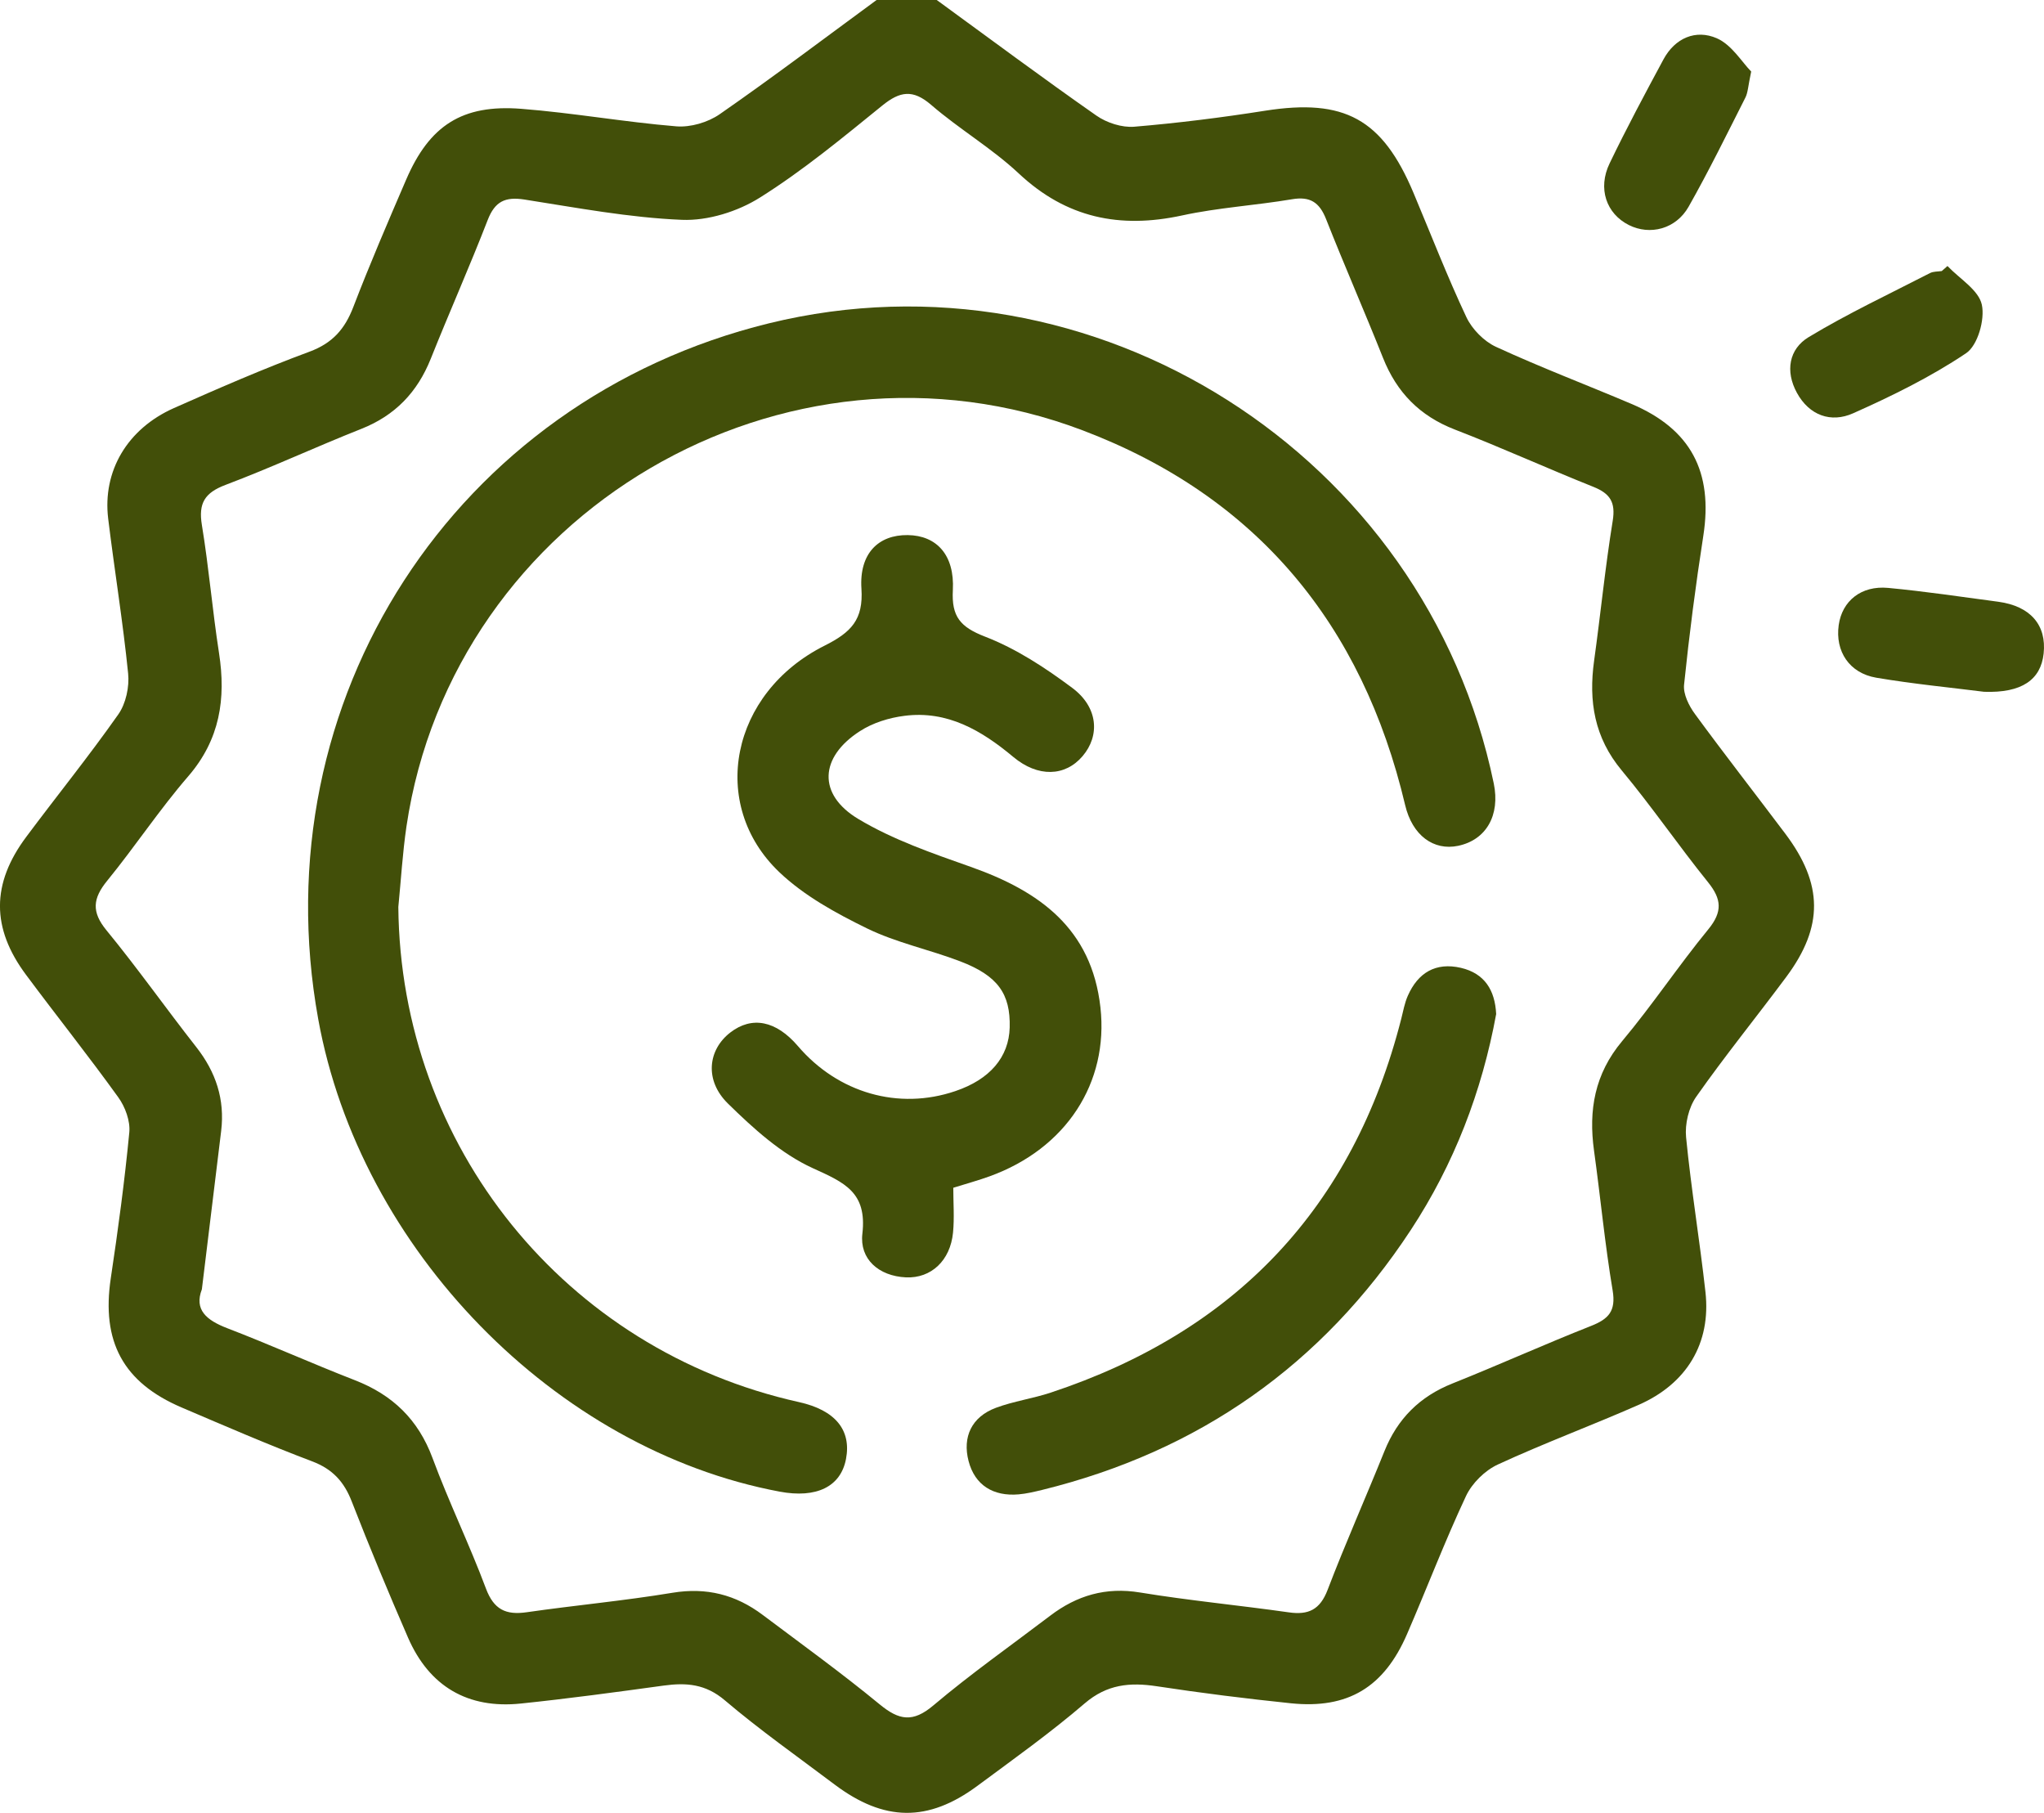
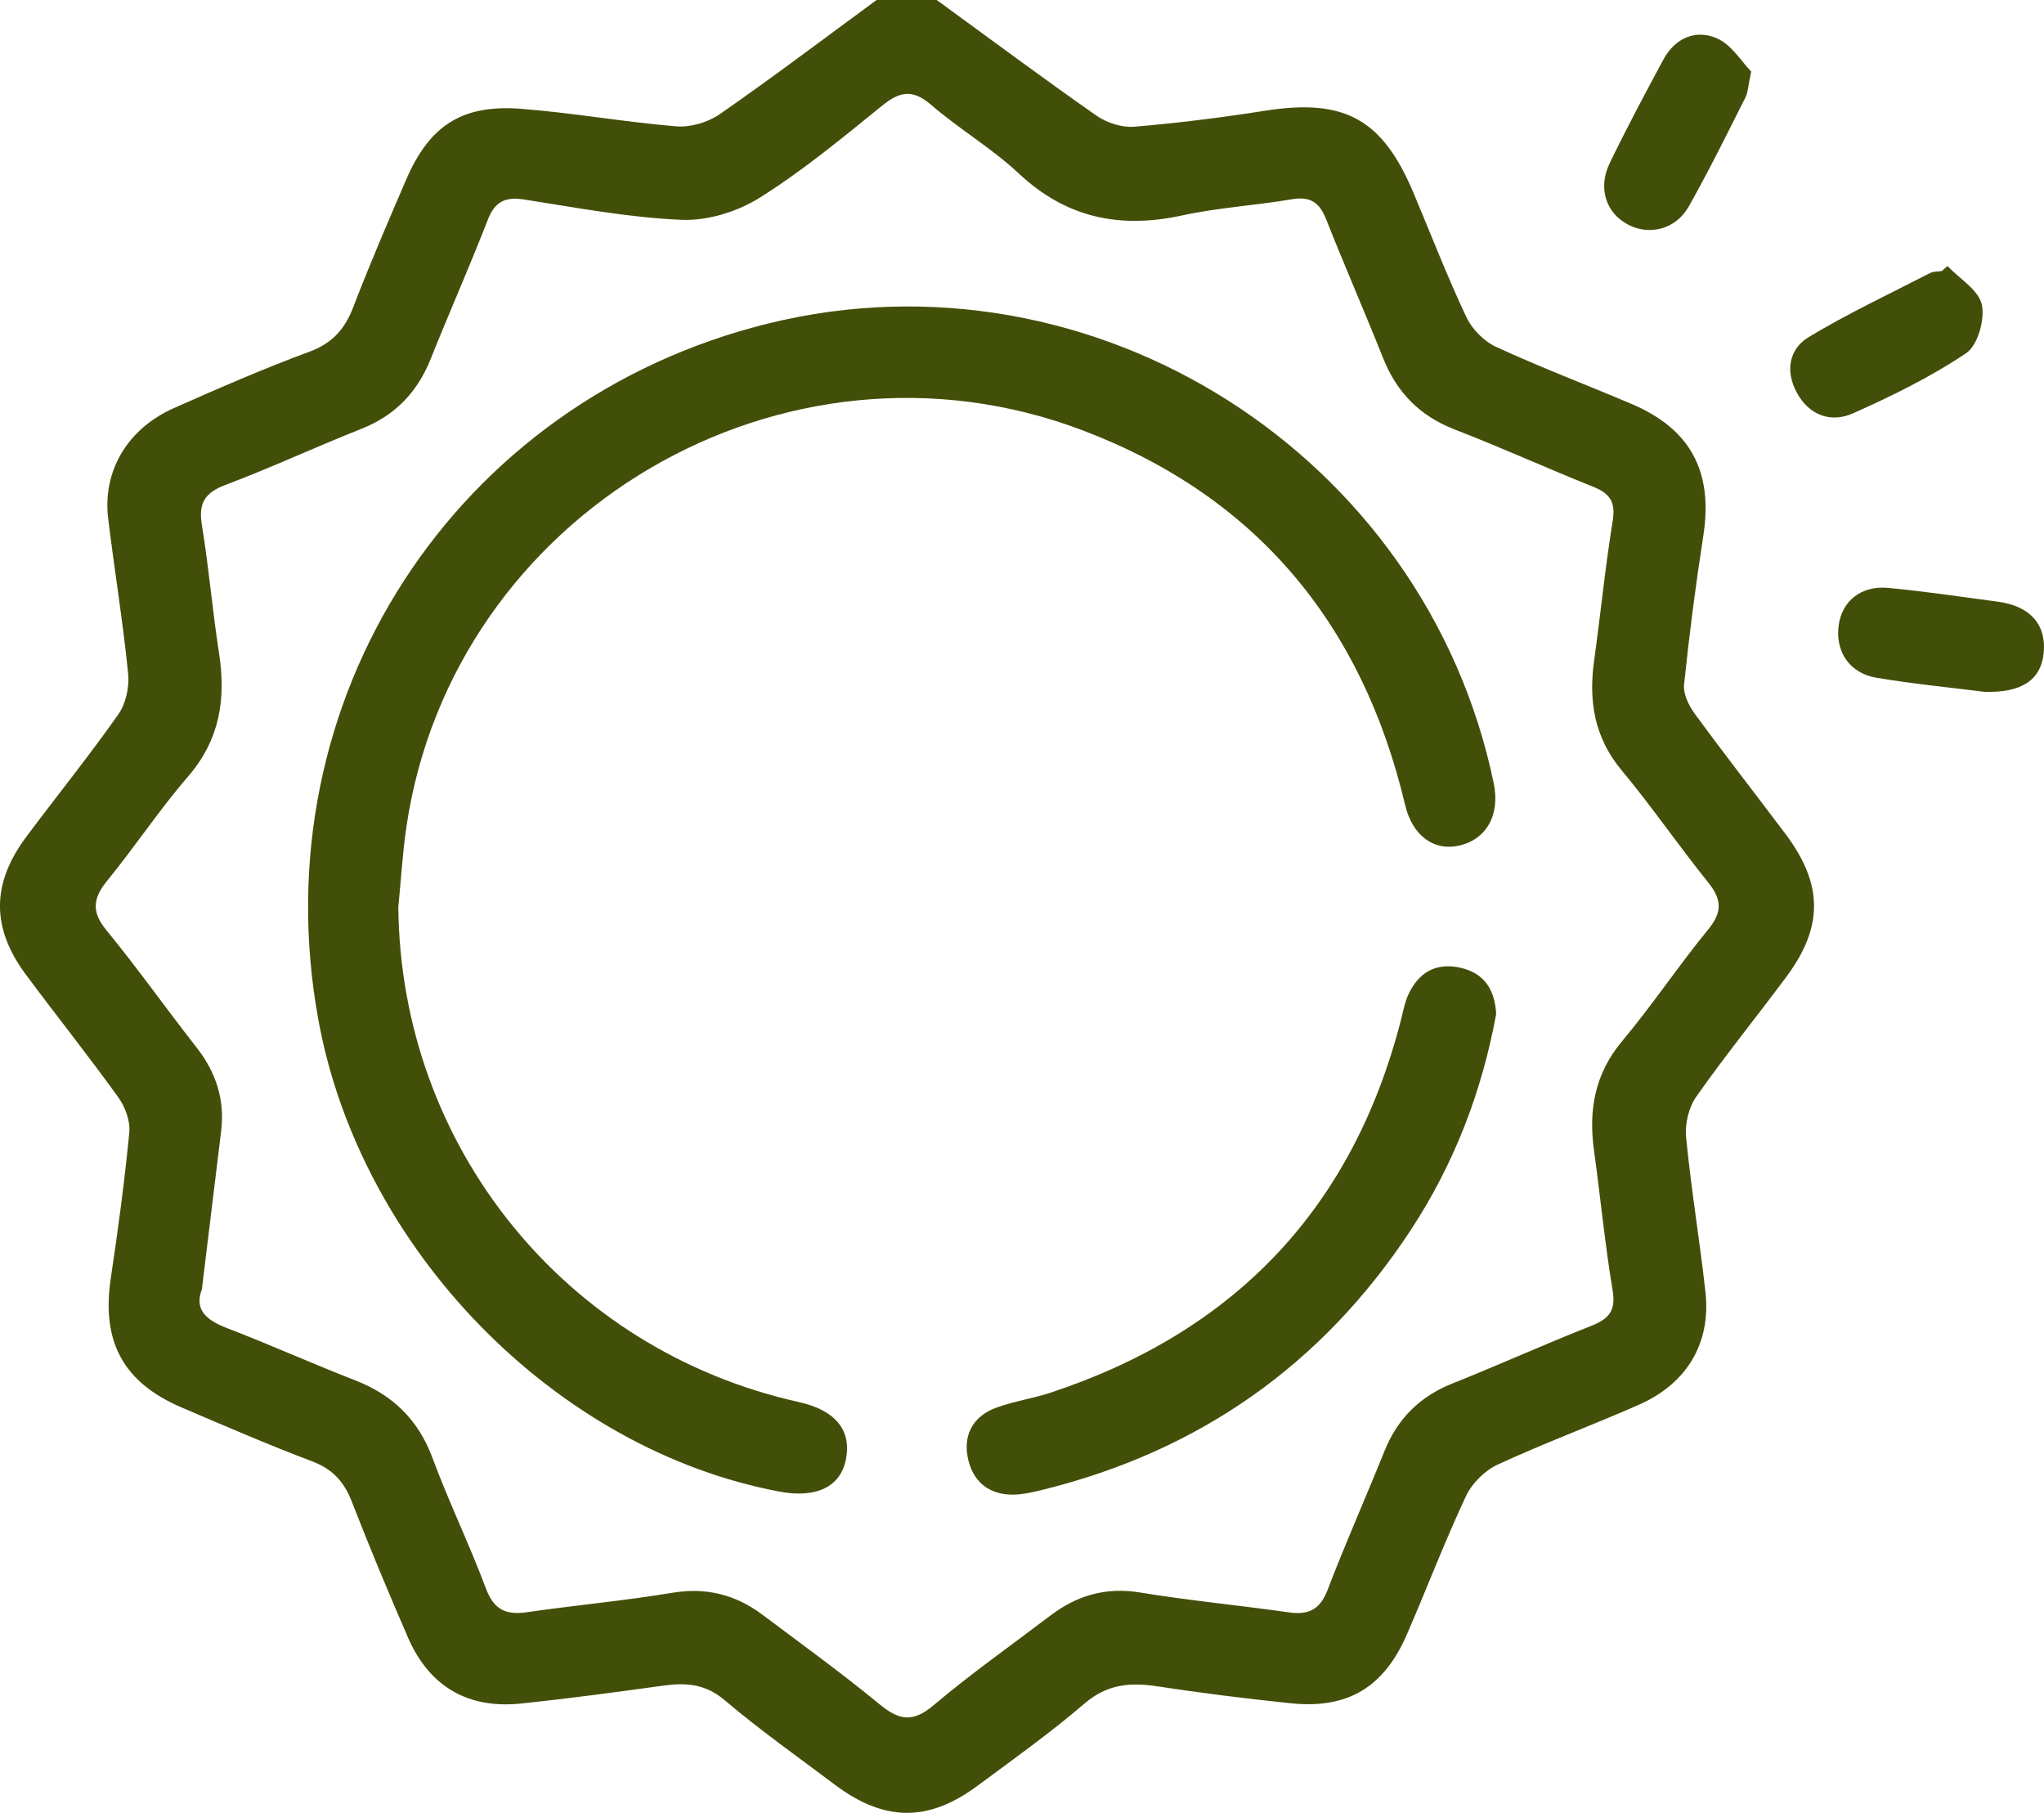
<svg xmlns="http://www.w3.org/2000/svg" version="1.1" id="圖層_1" x="0px" y="0px" width="80.02px" height="70.955px" viewBox="0 0 80.02 70.955" enable-background="new 0 0 80.02 70.955" xml:space="preserve">
  <g>
    <path fill-rule="evenodd" clip-rule="evenodd" fill="#424F09" d="M36.672,0c2.079,1.515,4.143,3.052,6.25,4.524   c0.405,0.283,0.998,0.475,1.481,0.436c1.716-0.144,3.428-0.359,5.129-0.627c3.097-0.485,4.584,0.314,5.806,3.22   c0.683,1.624,1.319,3.268,2.068,4.859c0.223,0.474,0.69,0.947,1.163,1.165c1.74,0.802,3.535,1.483,5.3,2.232   c2.327,0.986,3.203,2.662,2.813,5.167c-0.301,1.933-0.552,3.877-0.753,5.825c-0.038,0.366,0.19,0.823,0.425,1.144   c1.158,1.581,2.366,3.128,3.544,4.694c1.476,1.965,1.494,3.627,0.041,5.586c-1.17,1.574-2.407,3.098-3.534,4.701   c-0.296,0.422-0.448,1.07-0.397,1.588c0.198,2.026,0.535,4.038,0.759,6.062c0.22,1.992-0.726,3.583-2.619,4.412   c-1.826,0.803-3.701,1.498-5.511,2.334c-0.505,0.233-1.01,0.732-1.246,1.236c-0.83,1.769-1.527,3.601-2.305,5.396   c-0.903,2.089-2.318,2.943-4.549,2.713c-1.753-0.182-3.504-0.4-5.247-0.666c-1.055-0.16-1.95-0.079-2.825,0.67   c-1.337,1.147-2.779,2.175-4.197,3.225c-1.935,1.434-3.656,1.409-5.598-0.052c-1.441-1.086-2.921-2.127-4.294-3.293   c-0.752-0.641-1.507-0.698-2.392-0.577c-1.862,0.256-3.726,0.509-5.595,0.703c-2.075,0.216-3.583-0.67-4.415-2.579   c-0.765-1.759-1.502-3.529-2.198-5.315C13.476,58,13.022,57.5,12.215,57.196c-1.72-0.65-3.409-1.383-5.101-2.105   c-2.299-0.981-3.148-2.586-2.777-5.06c0.285-1.897,0.542-3.802,0.725-5.711c0.042-0.444-0.162-0.998-0.432-1.371   c-1.168-1.623-2.416-3.188-3.61-4.793c-1.364-1.831-1.361-3.567,0.007-5.4c1.196-1.604,2.456-3.161,3.605-4.796   c0.297-0.422,0.437-1.078,0.384-1.6c-0.204-2.026-0.534-4.038-0.781-6.059c-0.226-1.861,0.747-3.516,2.572-4.328   c1.752-0.777,3.513-1.544,5.309-2.208c0.9-0.333,1.383-0.884,1.714-1.745c0.645-1.68,1.357-3.334,2.069-4.986   c0.913-2.121,2.191-2.957,4.509-2.775c2.028,0.158,4.041,0.519,6.068,0.686c0.556,0.045,1.237-0.154,1.699-0.475   c2.079-1.443,4.1-2.973,6.142-4.47C35.103,0,35.887,0,36.672,0z M7.903,50.464c-0.307,0.801,0.177,1.208,0.99,1.521   c1.679,0.645,3.321,1.384,4.998,2.036c1.477,0.574,2.481,1.537,3.042,3.048c0.639,1.724,1.446,3.384,2.09,5.104   c0.309,0.826,0.779,1.048,1.596,0.931c1.899-0.274,3.813-0.448,5.705-0.762c1.334-0.221,2.483,0.075,3.534,0.866   c1.536,1.153,3.095,2.28,4.578,3.5c0.759,0.625,1.298,0.725,2.105,0.042c1.466-1.238,3.042-2.347,4.572-3.51   c1.045-0.794,2.178-1.13,3.518-0.909c1.932,0.317,3.884,0.501,5.822,0.777c0.774,0.112,1.225-0.106,1.521-0.88   c0.698-1.825,1.495-3.615,2.225-5.429c0.512-1.273,1.384-2.14,2.664-2.65c1.817-0.725,3.601-1.532,5.421-2.25   c0.688-0.271,0.983-0.579,0.849-1.389c-0.304-1.813-0.476-3.647-0.729-5.472c-0.22-1.586,0.025-3.003,1.1-4.287   c1.182-1.41,2.206-2.953,3.374-4.377c0.563-0.688,0.523-1.182-0.012-1.845c-1.157-1.434-2.199-2.96-3.378-4.375   c-1.071-1.285-1.301-2.708-1.081-4.292c0.254-1.823,0.433-3.657,0.728-5.473c0.119-0.732-0.101-1.071-0.756-1.334   c-1.817-0.725-3.599-1.538-5.423-2.242c-1.375-0.532-2.276-1.453-2.814-2.808c-0.723-1.817-1.51-3.609-2.228-5.429   c-0.259-0.656-0.624-0.899-1.337-0.777c-1.428,0.241-2.886,0.326-4.298,0.633c-2.437,0.529-4.536,0.102-6.399-1.646   c-1.053-0.986-2.329-1.733-3.426-2.681c-0.715-0.616-1.22-0.537-1.913,0.025c-1.553,1.259-3.103,2.543-4.79,3.602   c-0.871,0.549-2.041,0.914-3.056,0.872c-2.064-0.085-4.119-0.474-6.169-0.795c-0.749-0.116-1.151,0.075-1.433,0.8   c-0.707,1.824-1.503,3.613-2.229,5.431c-0.524,1.311-1.396,2.223-2.722,2.747c-1.781,0.705-3.522,1.516-5.314,2.192   c-0.814,0.308-1.066,0.715-0.925,1.57c0.273,1.659,0.412,3.343,0.67,5.005c0.279,1.793,0.038,3.392-1.204,4.83   c-1.126,1.302-2.082,2.751-3.172,4.087c-0.563,0.69-0.625,1.216-0.028,1.942c1.219,1.485,2.328,3.059,3.514,4.569   c0.768,0.978,1.124,2.048,0.975,3.284C8.411,46.289,8.165,48.312,7.903,50.464z" />
    <path fill-rule="evenodd" clip-rule="evenodd" fill="#424F09" d="M76.241,10.412c0.474,0.499,1.22,0.938,1.345,1.513   c0.127,0.582-0.161,1.594-0.614,1.899c-1.382,0.928-2.901,1.674-4.428,2.354c-0.863,0.384-1.712,0.085-2.198-0.804   c-0.46-0.84-0.314-1.712,0.461-2.179c1.531-0.924,3.159-1.688,4.753-2.508c0.131-0.066,0.304-0.055,0.458-0.078   C76.091,10.544,76.166,10.479,76.241,10.412z" />
    <path fill-rule="evenodd" clip-rule="evenodd" fill="#424F09" d="M77.674,27.077c-1.271-0.162-2.753-0.303-4.219-0.551   c-1.061-0.179-1.615-1.039-1.472-2.059c0.132-0.943,0.879-1.557,1.938-1.456c1.441,0.136,2.875,0.35,4.311,0.542   c1.255,0.17,1.894,0.911,1.774,2.028C79.895,26.604,79.153,27.13,77.674,27.077z" />
    <path fill-rule="evenodd" clip-rule="evenodd" fill="#424F09" d="M68.557,2.8c-0.123,0.571-0.126,0.822-0.228,1.021   c-0.725,1.432-1.431,2.874-2.222,4.27c-0.499,0.88-1.518,1.132-2.342,0.716c-0.879-0.444-1.226-1.428-0.75-2.414   c0.662-1.375,1.383-2.722,2.106-4.065c0.455-0.846,1.271-1.186,2.088-0.831C67.794,1.751,68.194,2.432,68.557,2.8z" />
    <path fill-rule="evenodd" clip-rule="evenodd" fill="#424F09" d="M15.594,35.5c0.086,9.356,6.518,17.341,15.682,19.378   c1.421,0.315,2.062,1.092,1.843,2.232c-0.208,1.08-1.154,1.544-2.598,1.273c-8.784-1.648-16.428-9.475-18.063-18.495   c-2.262-12.48,5.341-24.215,17.645-27.233c12.71-3.115,25.709,5.133,28.376,18.01c0.257,1.243-0.296,2.211-1.396,2.441   c-0.955,0.199-1.792-0.401-2.074-1.597c-1.673-7.075-5.813-12.081-12.622-14.664c-11.675-4.431-24.652,3.212-26.475,15.505   C15.759,33.393,15.698,34.45,15.594,35.5z" />
-     <path fill-rule="evenodd" clip-rule="evenodd" fill="#424F09" d="M37.32,46.49c0,0.59,0.046,1.177-0.01,1.753   c-0.106,1.094-0.854,1.797-1.841,1.754c-1.077-0.05-1.823-0.723-1.708-1.707c0.188-1.632-0.707-2.005-1.943-2.568   c-1.239-0.564-2.33-1.557-3.321-2.529c-0.925-0.908-0.784-2.101,0.092-2.779c0.849-0.656,1.796-0.467,2.65,0.532   c1.572,1.837,3.938,2.516,6.16,1.761c1.353-0.456,2.098-1.33,2.129-2.491c0.034-1.317-0.464-2.027-1.944-2.591   c-1.204-0.46-2.493-0.726-3.642-1.287c-1.216-0.594-2.462-1.277-3.431-2.199c-2.785-2.651-1.913-7.021,1.771-8.868   c1.042-0.522,1.522-1.017,1.442-2.229c-0.091-1.38,0.667-2.113,1.813-2.098c1.125,0.014,1.84,0.772,1.766,2.155   c-0.056,1.038,0.292,1.445,1.264,1.821c1.217,0.47,2.358,1.219,3.413,2.007c1.011,0.754,1.089,1.865,0.401,2.67   c-0.682,0.8-1.746,0.837-2.712,0.03c-1.241-1.036-2.578-1.825-4.26-1.609c-0.601,0.075-1.24,0.273-1.744,0.6   c-1.583,1.018-1.666,2.478-0.06,3.439c1.354,0.812,2.894,1.341,4.396,1.872c2.685,0.948,4.735,2.407,5.08,5.504   c0.327,2.947-1.34,5.524-4.339,6.609C38.305,46.2,37.856,46.323,37.32,46.49z" />
    <path fill-rule="evenodd" clip-rule="evenodd" fill="#424F09" d="M58.573,39.691c-0.557,3.033-1.647,5.872-3.343,8.453   c-3.468,5.278-8.293,8.661-14.428,10.171c-0.304,0.073-0.612,0.148-0.922,0.175c-0.994,0.086-1.716-0.358-1.962-1.305   c-0.245-0.94,0.119-1.729,1.071-2.083c0.692-0.258,1.44-0.361,2.144-0.594c7.223-2.391,11.838-7.233,13.724-14.632   c0.077-0.304,0.132-0.618,0.257-0.901c0.399-0.903,1.09-1.32,2.076-1.094C58.124,38.099,58.527,38.759,58.573,39.691z" />
  </g>
</svg>